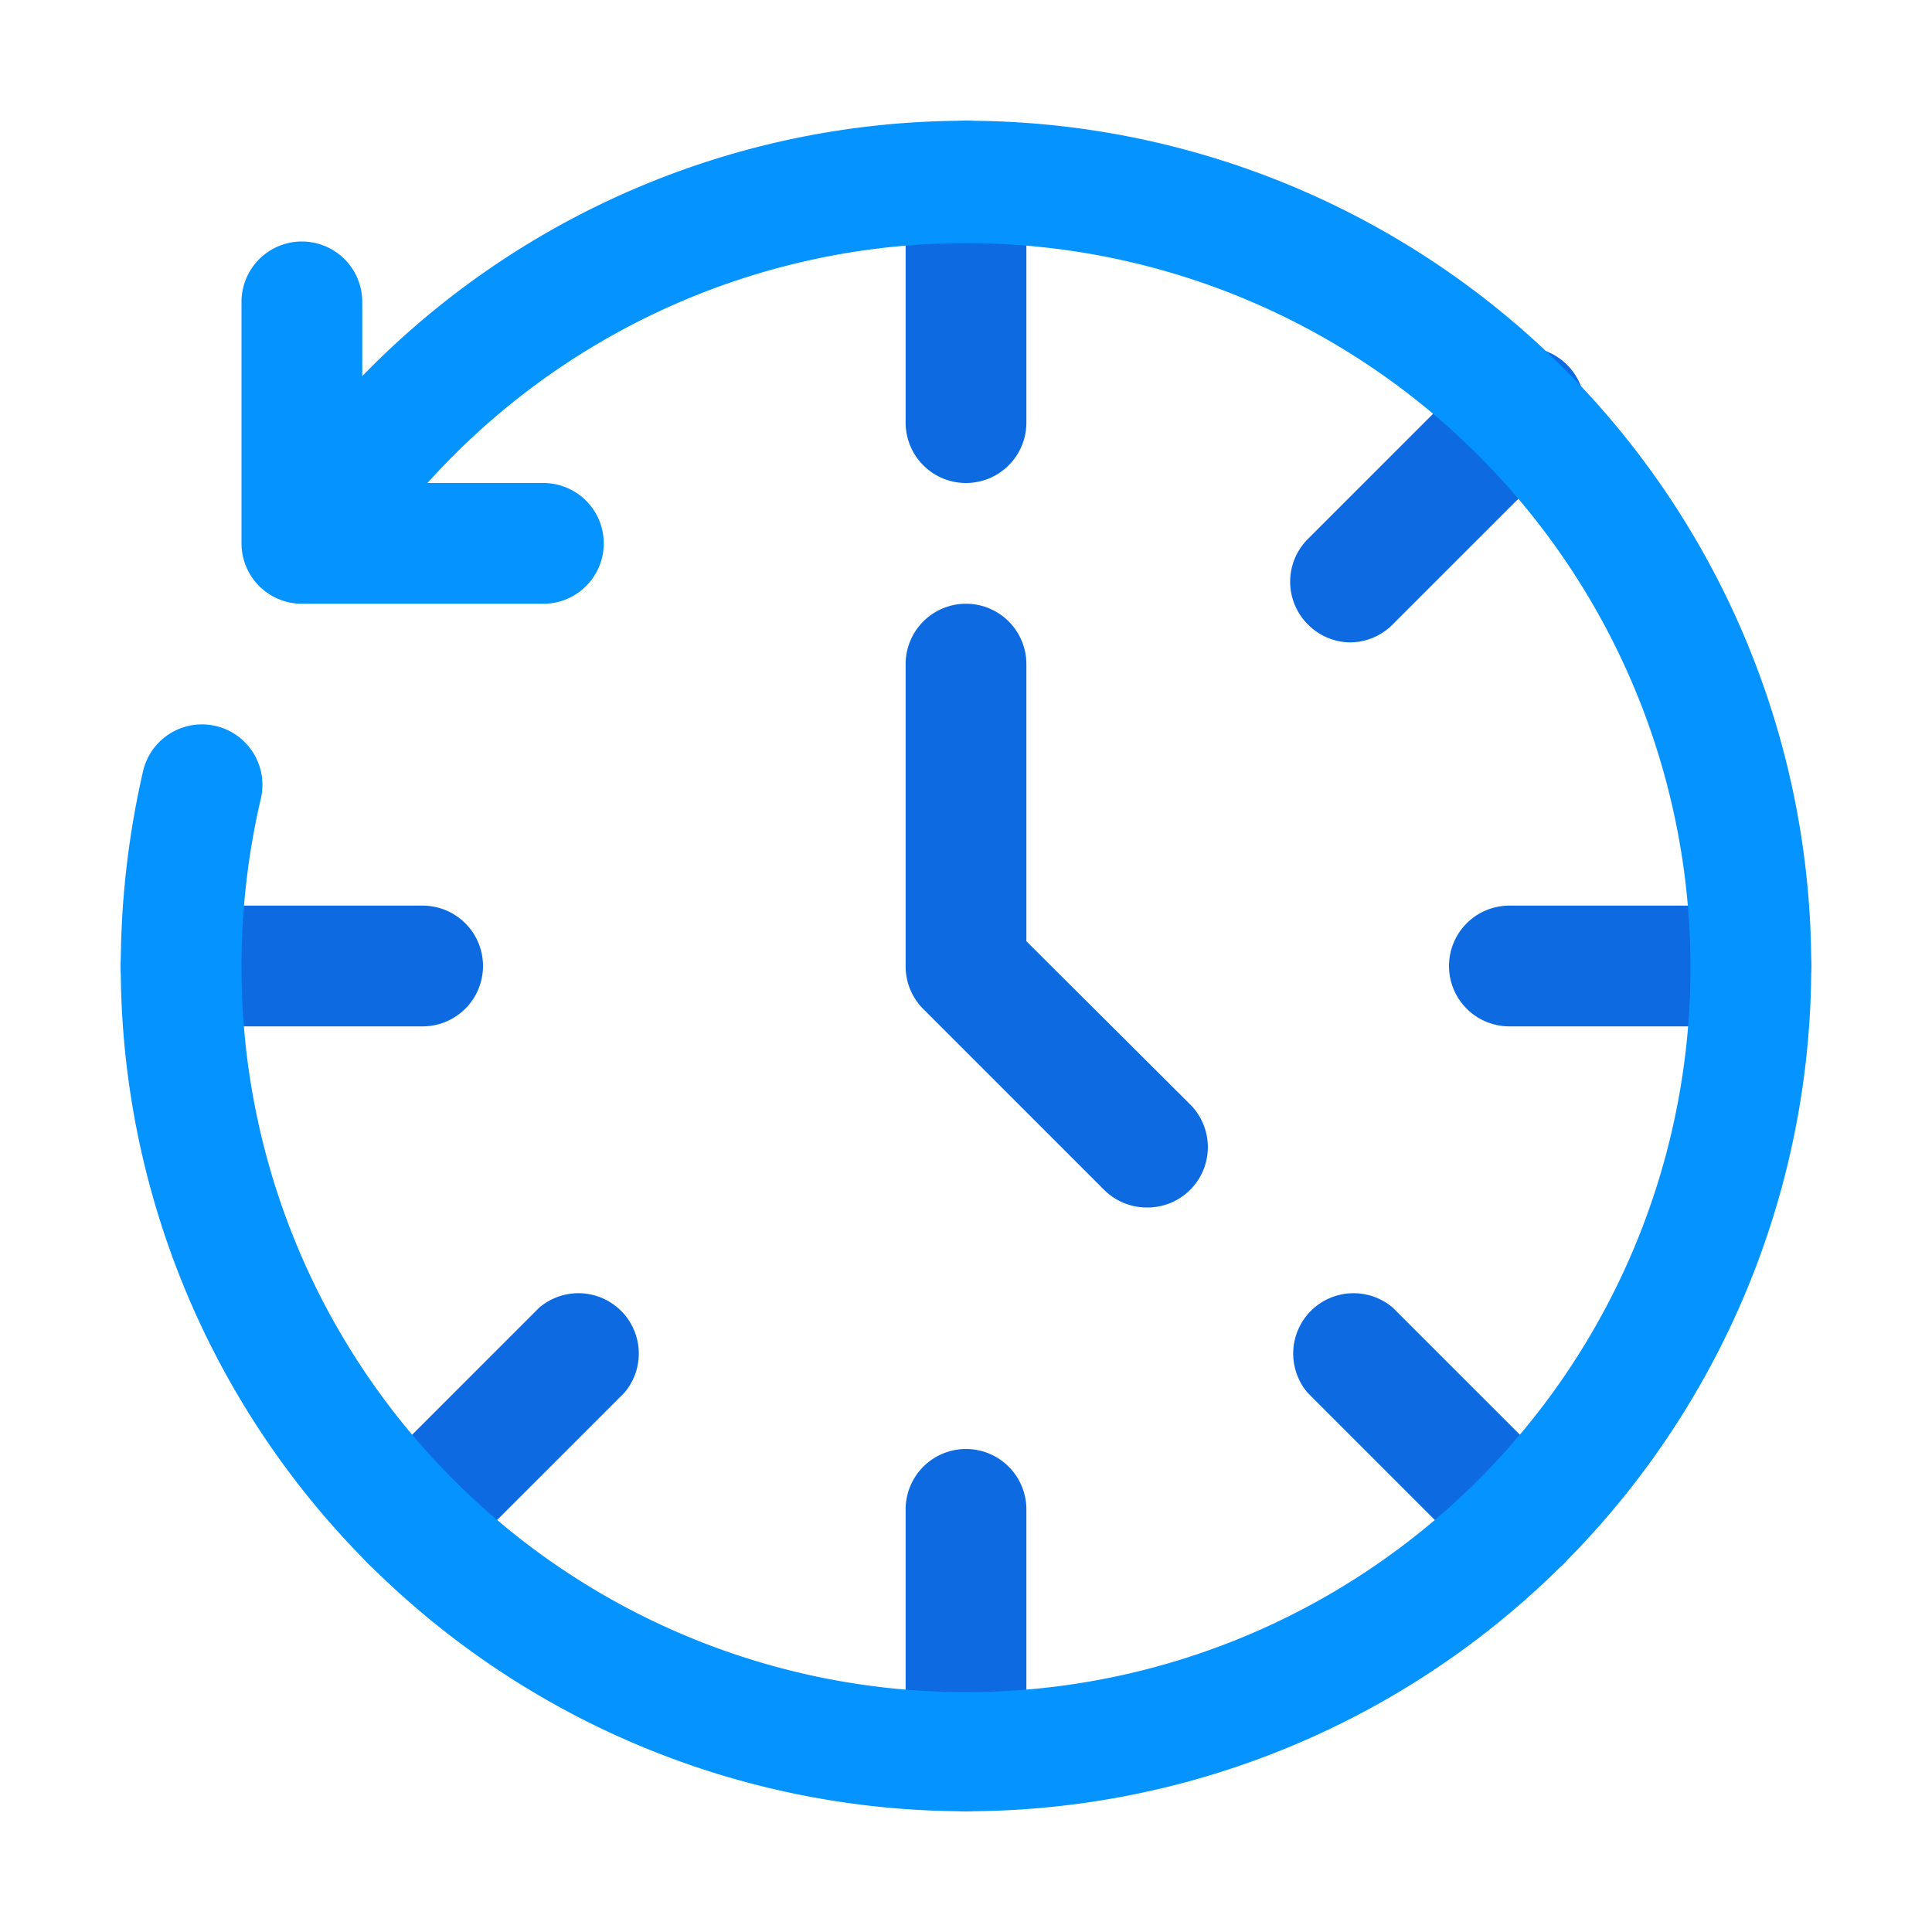
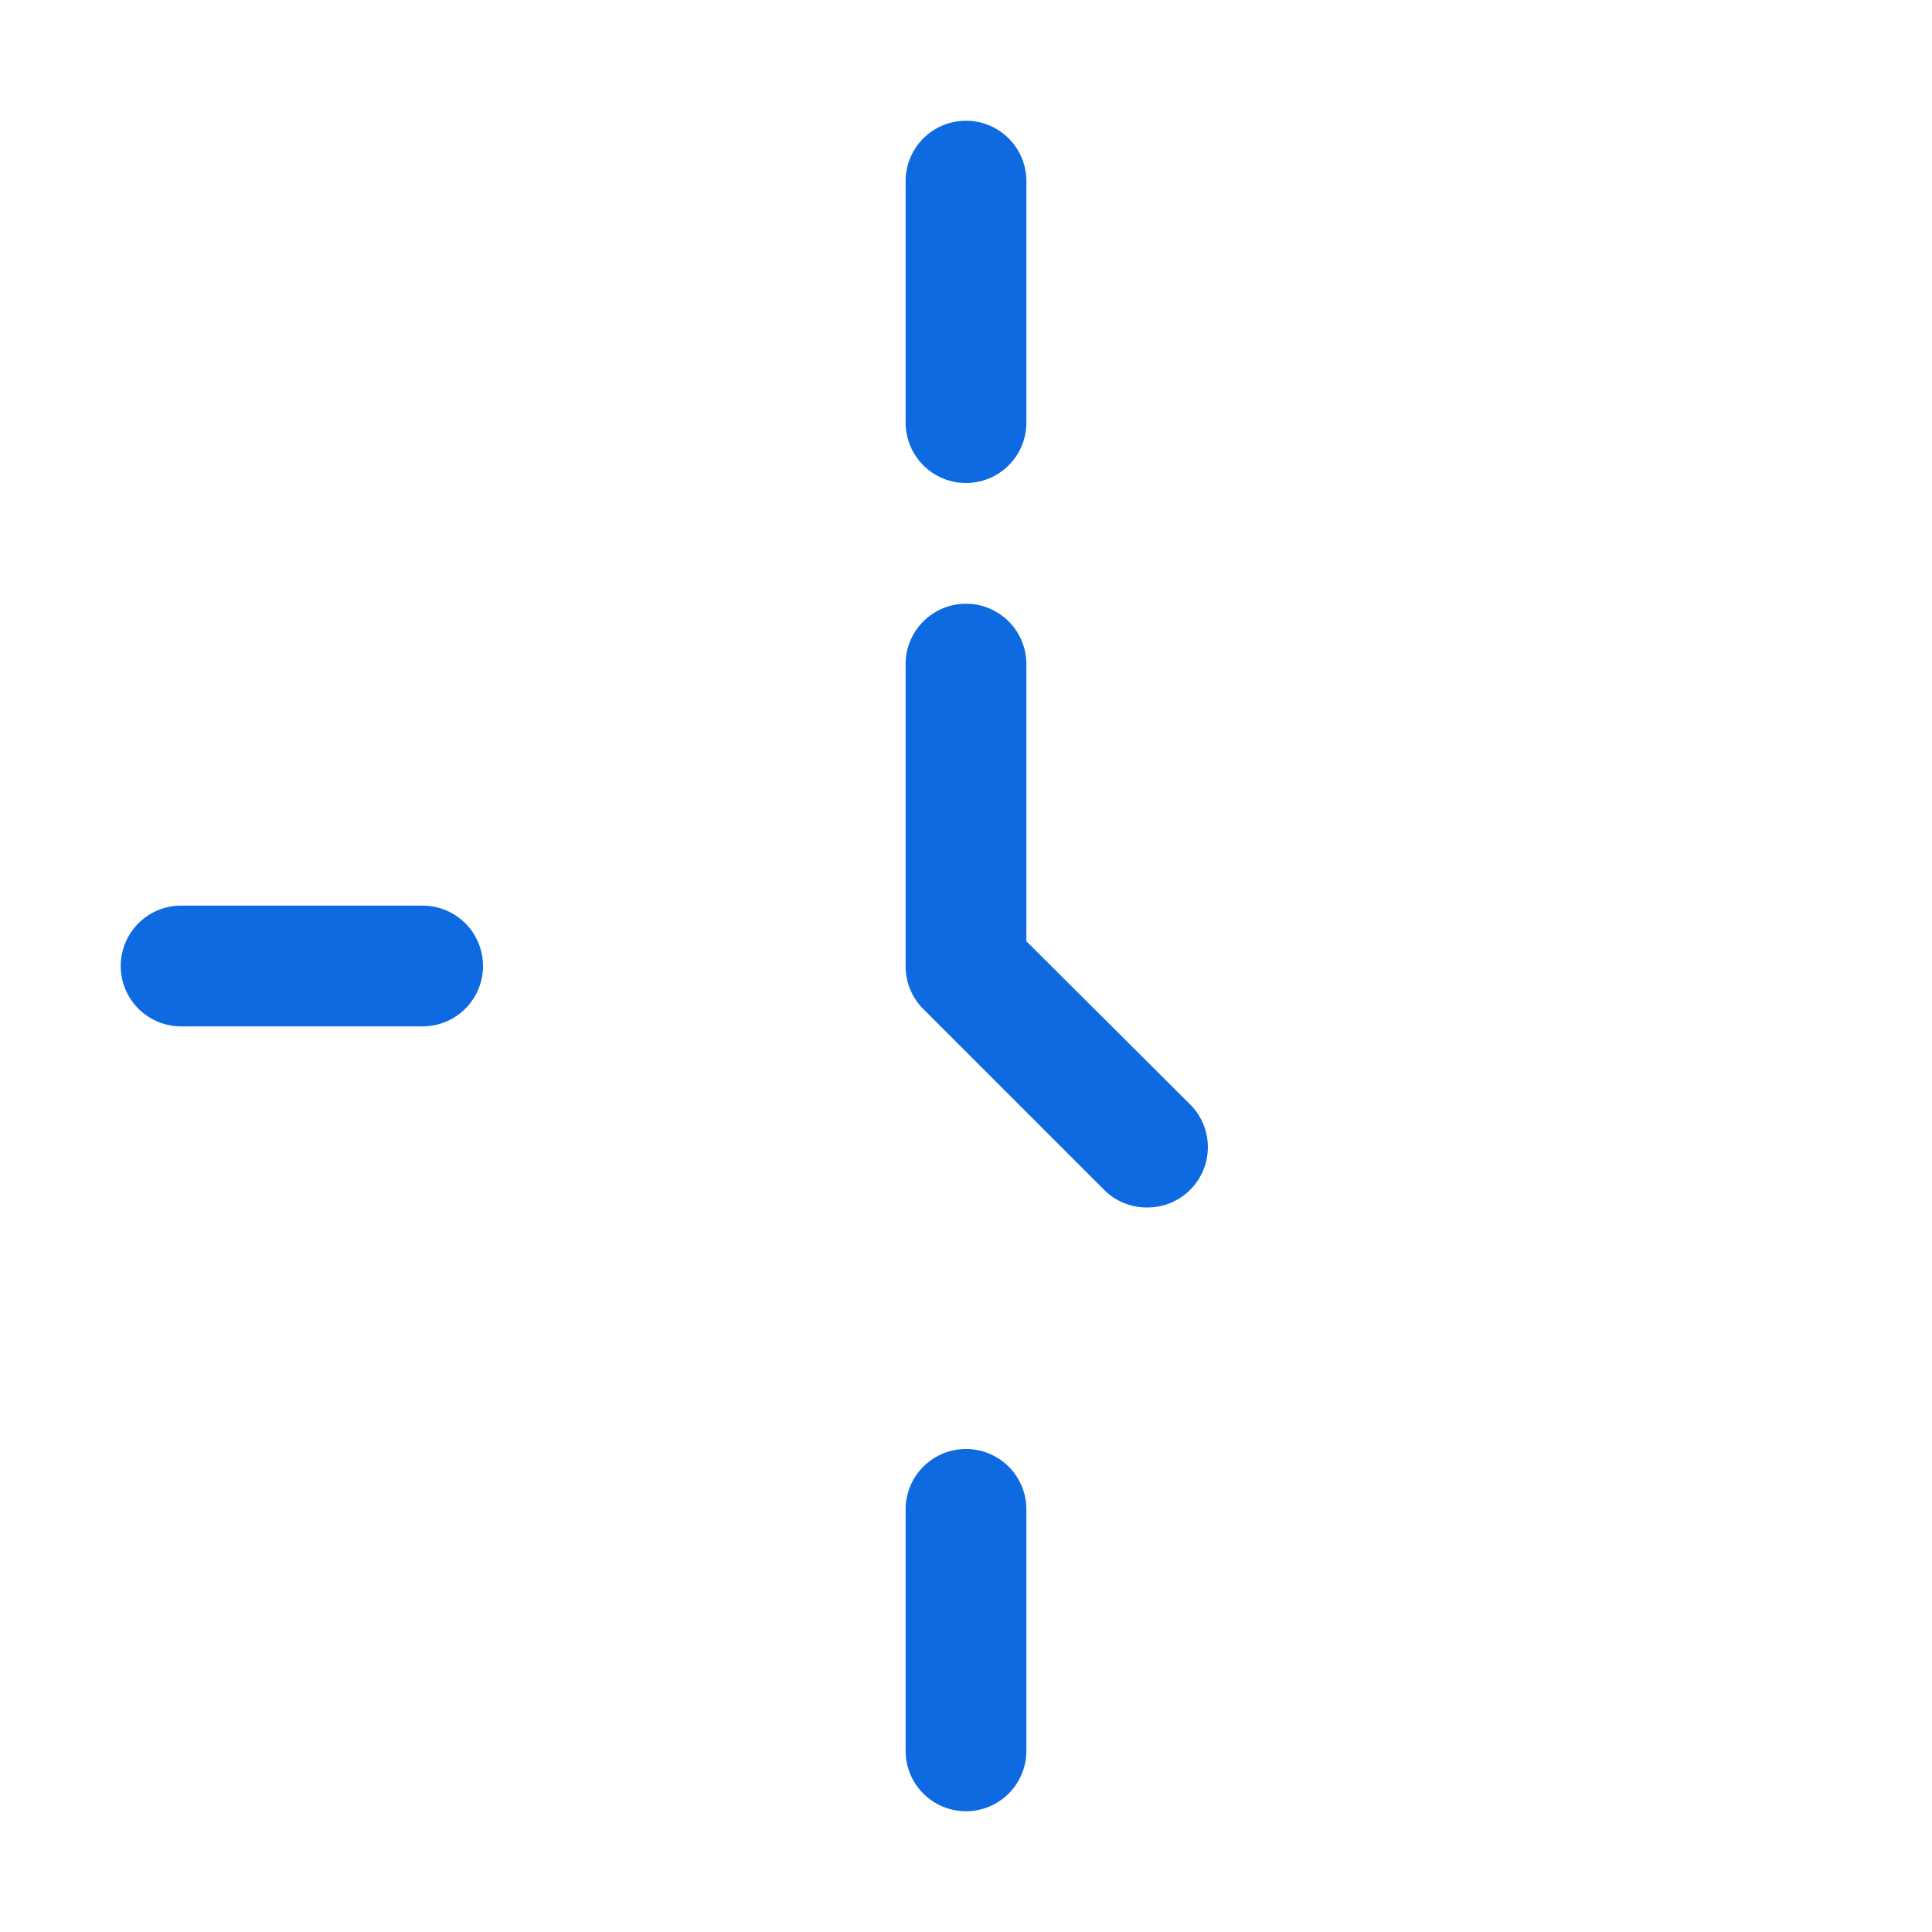
<svg xmlns="http://www.w3.org/2000/svg" viewBox="0 0 32 32">
  <defs>
    <style>.cls-1{fill:#0e6ae0;}.cls-2{fill:#0593ff;}</style>
  </defs>
  <title />
  <g id="_24_Hours" data-name="24 Hours">
    <path d="M19,20a1,1,0,0,1-.71-.29l-3-3A1,1,0,0,1,15,16V11a1,1,0,0,1,2,0v4.59l2.71,2.7a1,1,0,0,1,0,1.42A1,1,0,0,1,19,20Z" class="cls-1" />
    <path d="M16,8a1,1,0,0,1-1-1V3a1,1,0,0,1,2,0V7A1,1,0,0,1,16,8Z" class="cls-1" />
    <path d="M7,17H3a1,1,0,0,1,0-2H7a1,1,0,0,1,0,2Z" class="cls-1" />
-     <path d="M6.81,26.19a1,1,0,0,1-.71-.29,1,1,0,0,1,0-1.41l2.83-2.83a1,1,0,0,1,1.41,1.41L7.51,25.9A1,1,0,0,1,6.81,26.19Z" class="cls-1" />
    <path d="M16,30a1,1,0,0,1-1-1V25a1,1,0,0,1,2,0v4A1,1,0,0,1,16,30Z" class="cls-1" />
-     <path d="M25.19,26.19a1,1,0,0,1-.7-.29l-2.83-2.83a1,1,0,0,1,1.41-1.41l2.83,2.83a1,1,0,0,1,0,1.41A1,1,0,0,1,25.19,26.19Z" class="cls-1" />
-     <path d="M29,17H25a1,1,0,0,1,0-2h4a1,1,0,0,1,0,2Z" class="cls-1" />
-     <path d="M22.36,10.64a1,1,0,0,1-.7-.3,1,1,0,0,1,0-1.41L24.49,6.1A1,1,0,1,1,25.9,7.51l-2.83,2.83A1,1,0,0,1,22.36,10.64Z" class="cls-1" />
-     <path d="M16,2A13.94,13.94,0,0,0,6,6.23V5A1,1,0,0,0,4,5V9a1,1,0,0,0,1,1H9A1,1,0,0,0,9,8H7.08A12,12,0,1,1,4,16a12.2,12.2,0,0,1,.32-2.77,1,1,0,0,0-1.95-.46A14.54,14.54,0,0,0,2,16,14,14,0,1,0,16,2Z" class="cls-2" />
  </g>
</svg>